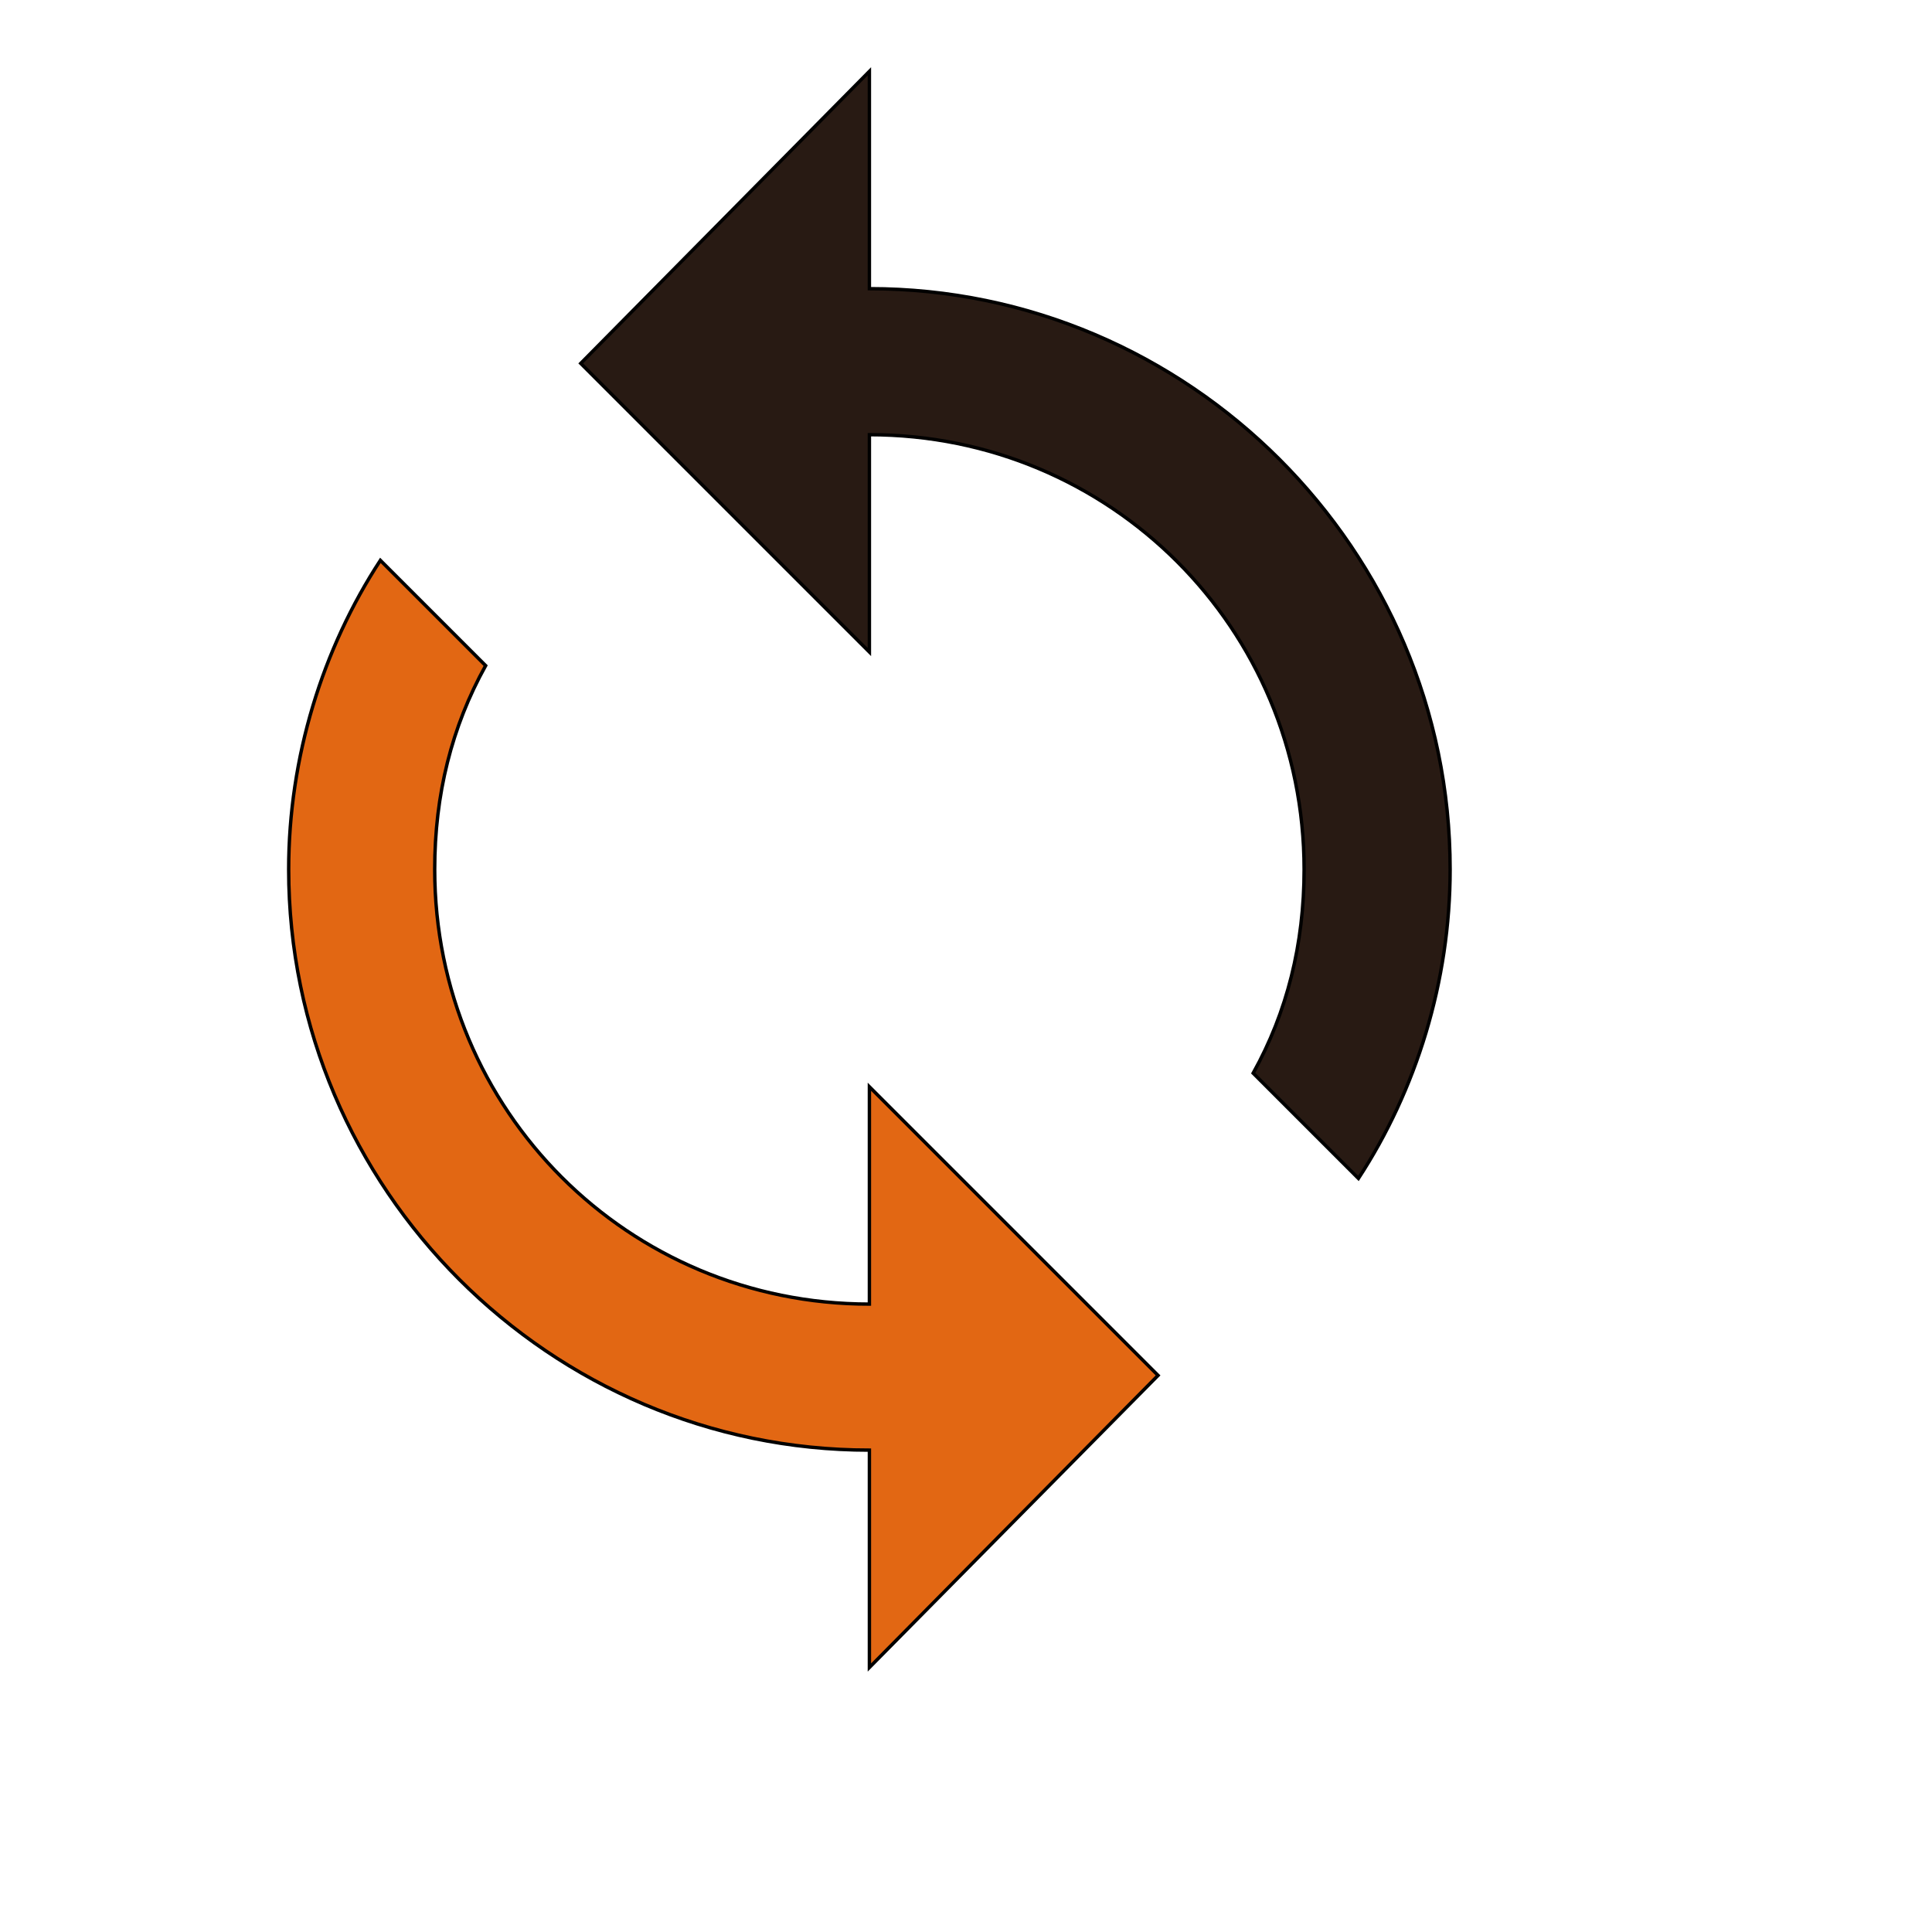
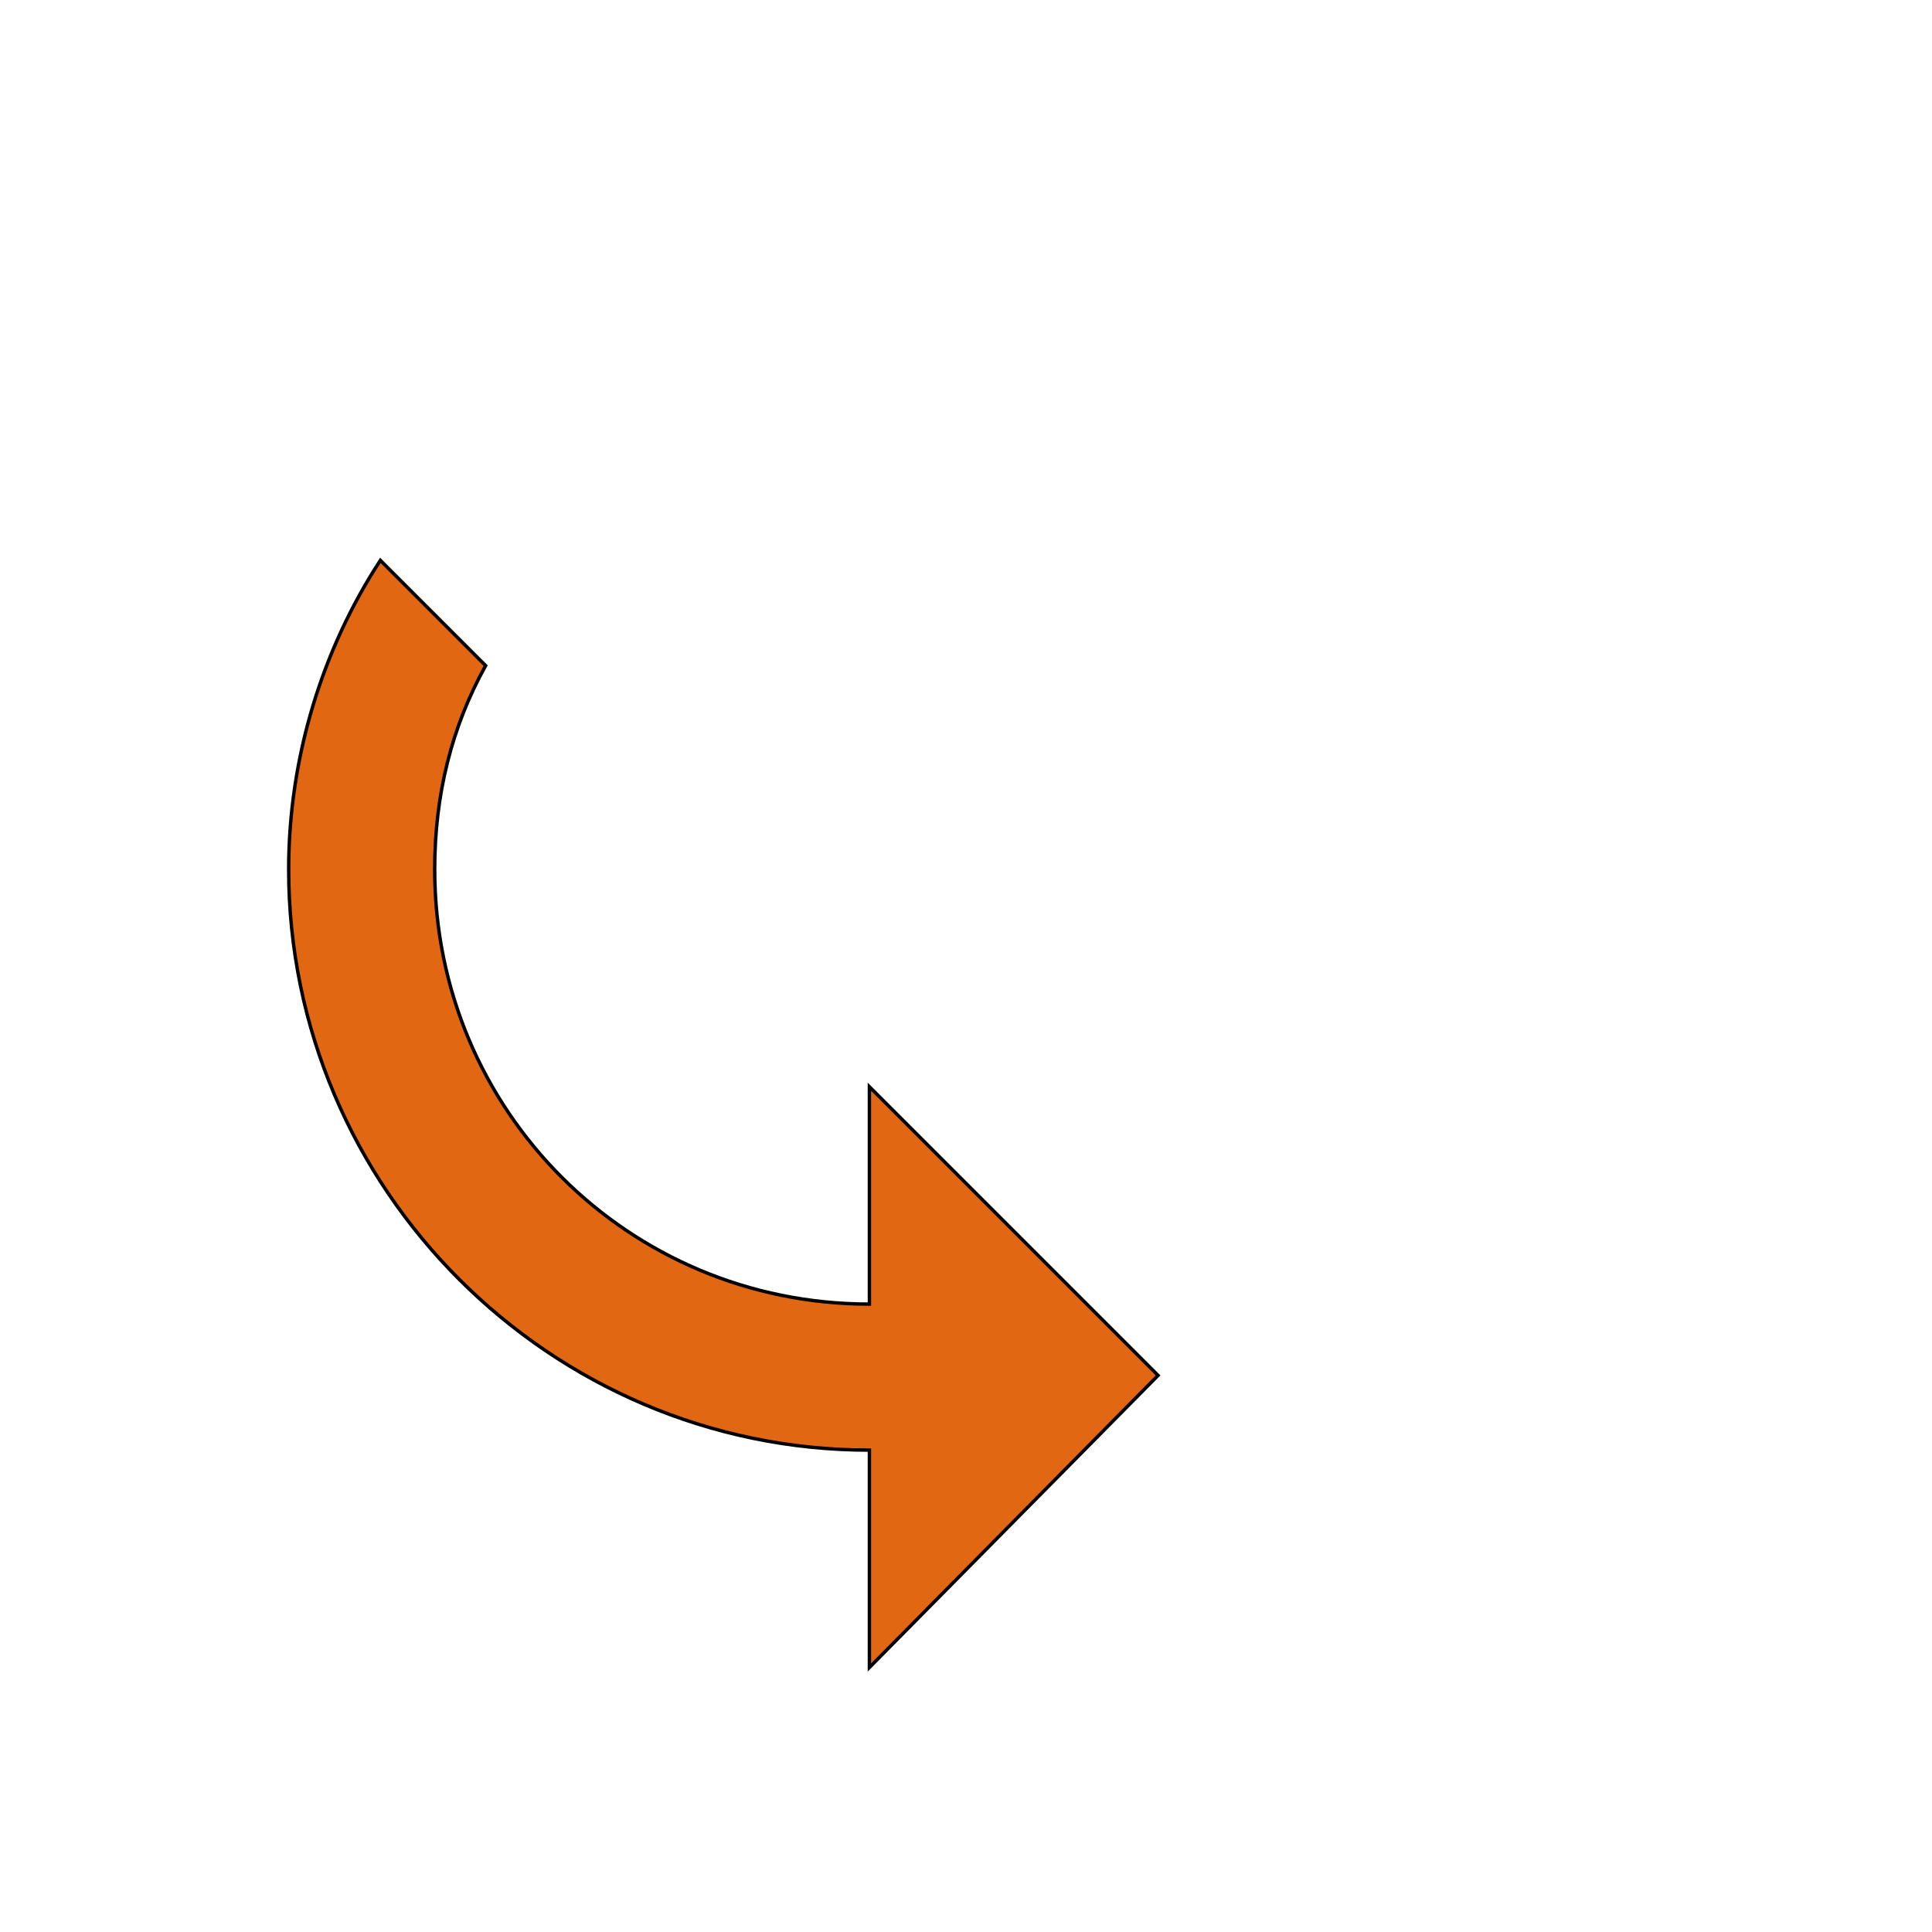
<svg xmlns="http://www.w3.org/2000/svg" id="th_wav_sync" width="100%" height="100%" version="1.1" preserveAspectRatio="xMidYMin slice" data-uid="wav_sync" data-keyword="wav_sync" viewBox="0 0 512 512" transform="matrix(0.9,0,0,0.9,0,0)" data-colors="[&quot;#E26713&quot;,&quot;#281A13&quot;,&quot;#E26713&quot;]">
  <defs id="SvgjsDefs20123" fill="#e26713" />
-   <path id="th_wav_sync_0" d="M256 85L256 21L171 107L256 192L256 128C327 128 384 185 384 256C384 278 379 298 369 316L400 347C417 321 427 289 427 256C427 162 350 85 256 85Z " fill-rule="evenodd" fill="#281a13" stroke-width="1" stroke="#000000" />
  <path id="th_wav_sync_1" d="M256 384C185 384 128 327 128 256C128 234 133 214 143 196L112 165C95 191 85 223 85 256C85 350 162 427 256 427L256 491L341 405L256 320L256 384Z " fill-rule="evenodd" fill="#e26713" stroke-width="1" stroke="#000000" />
</svg>